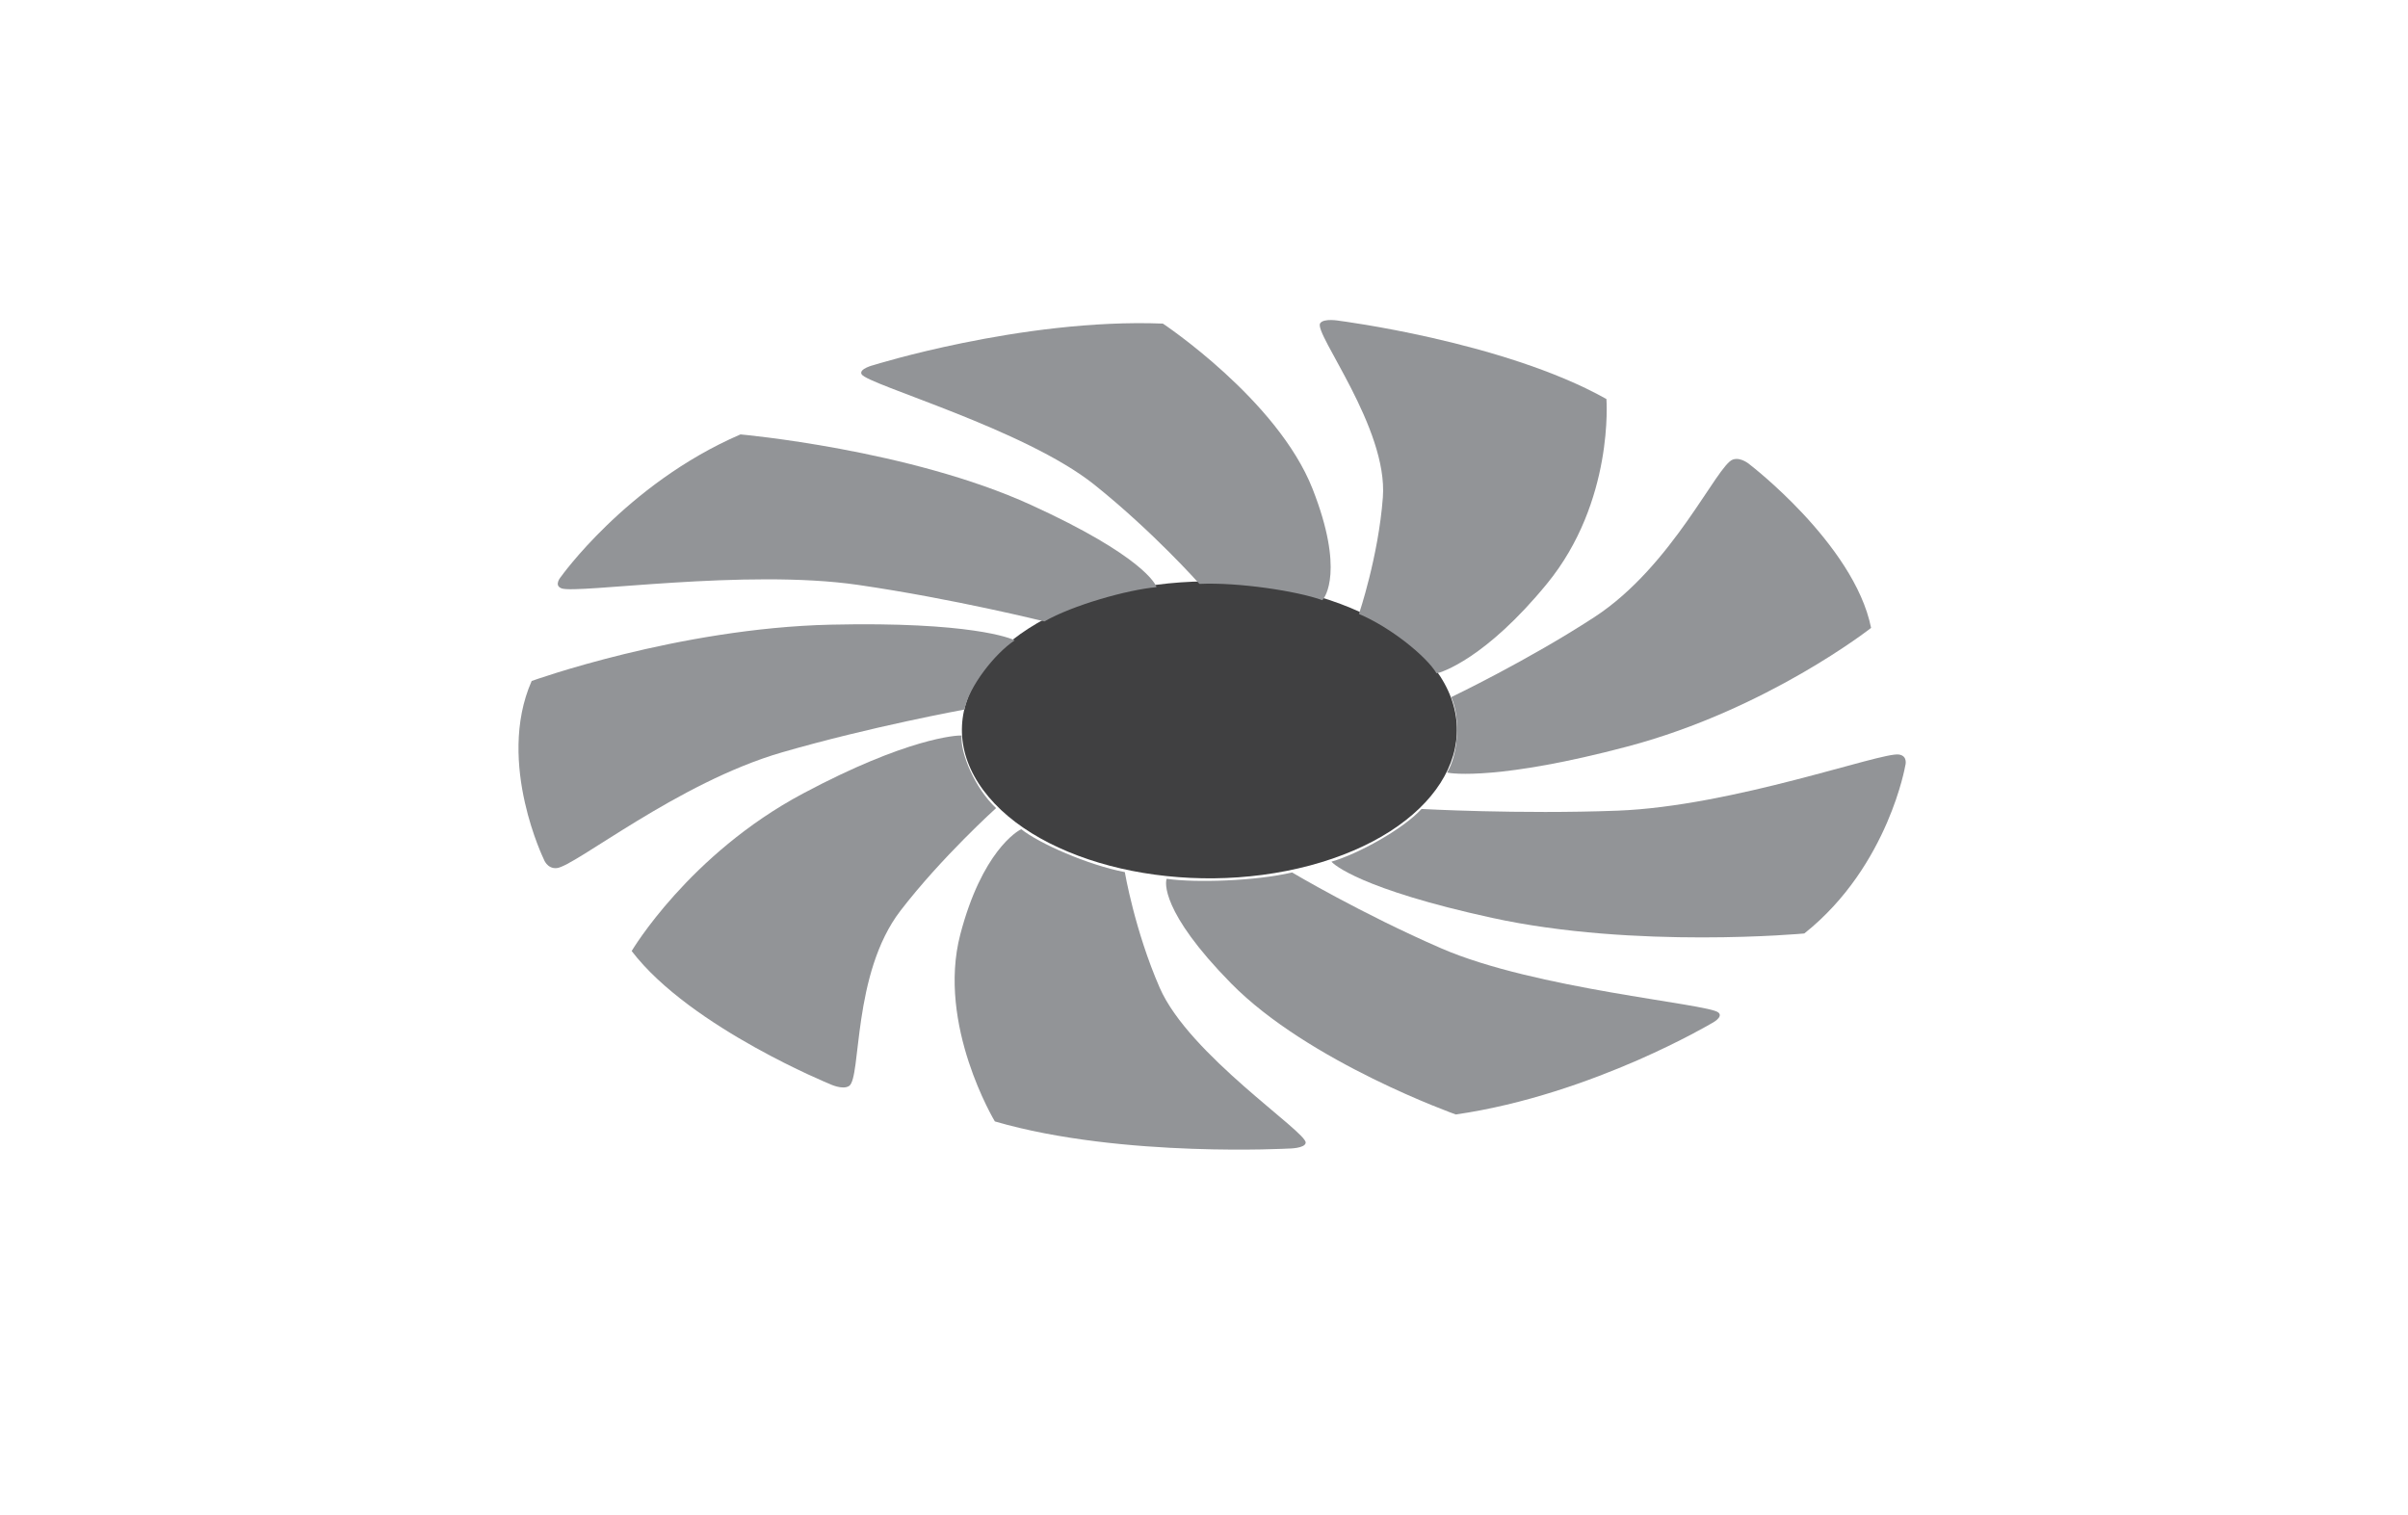
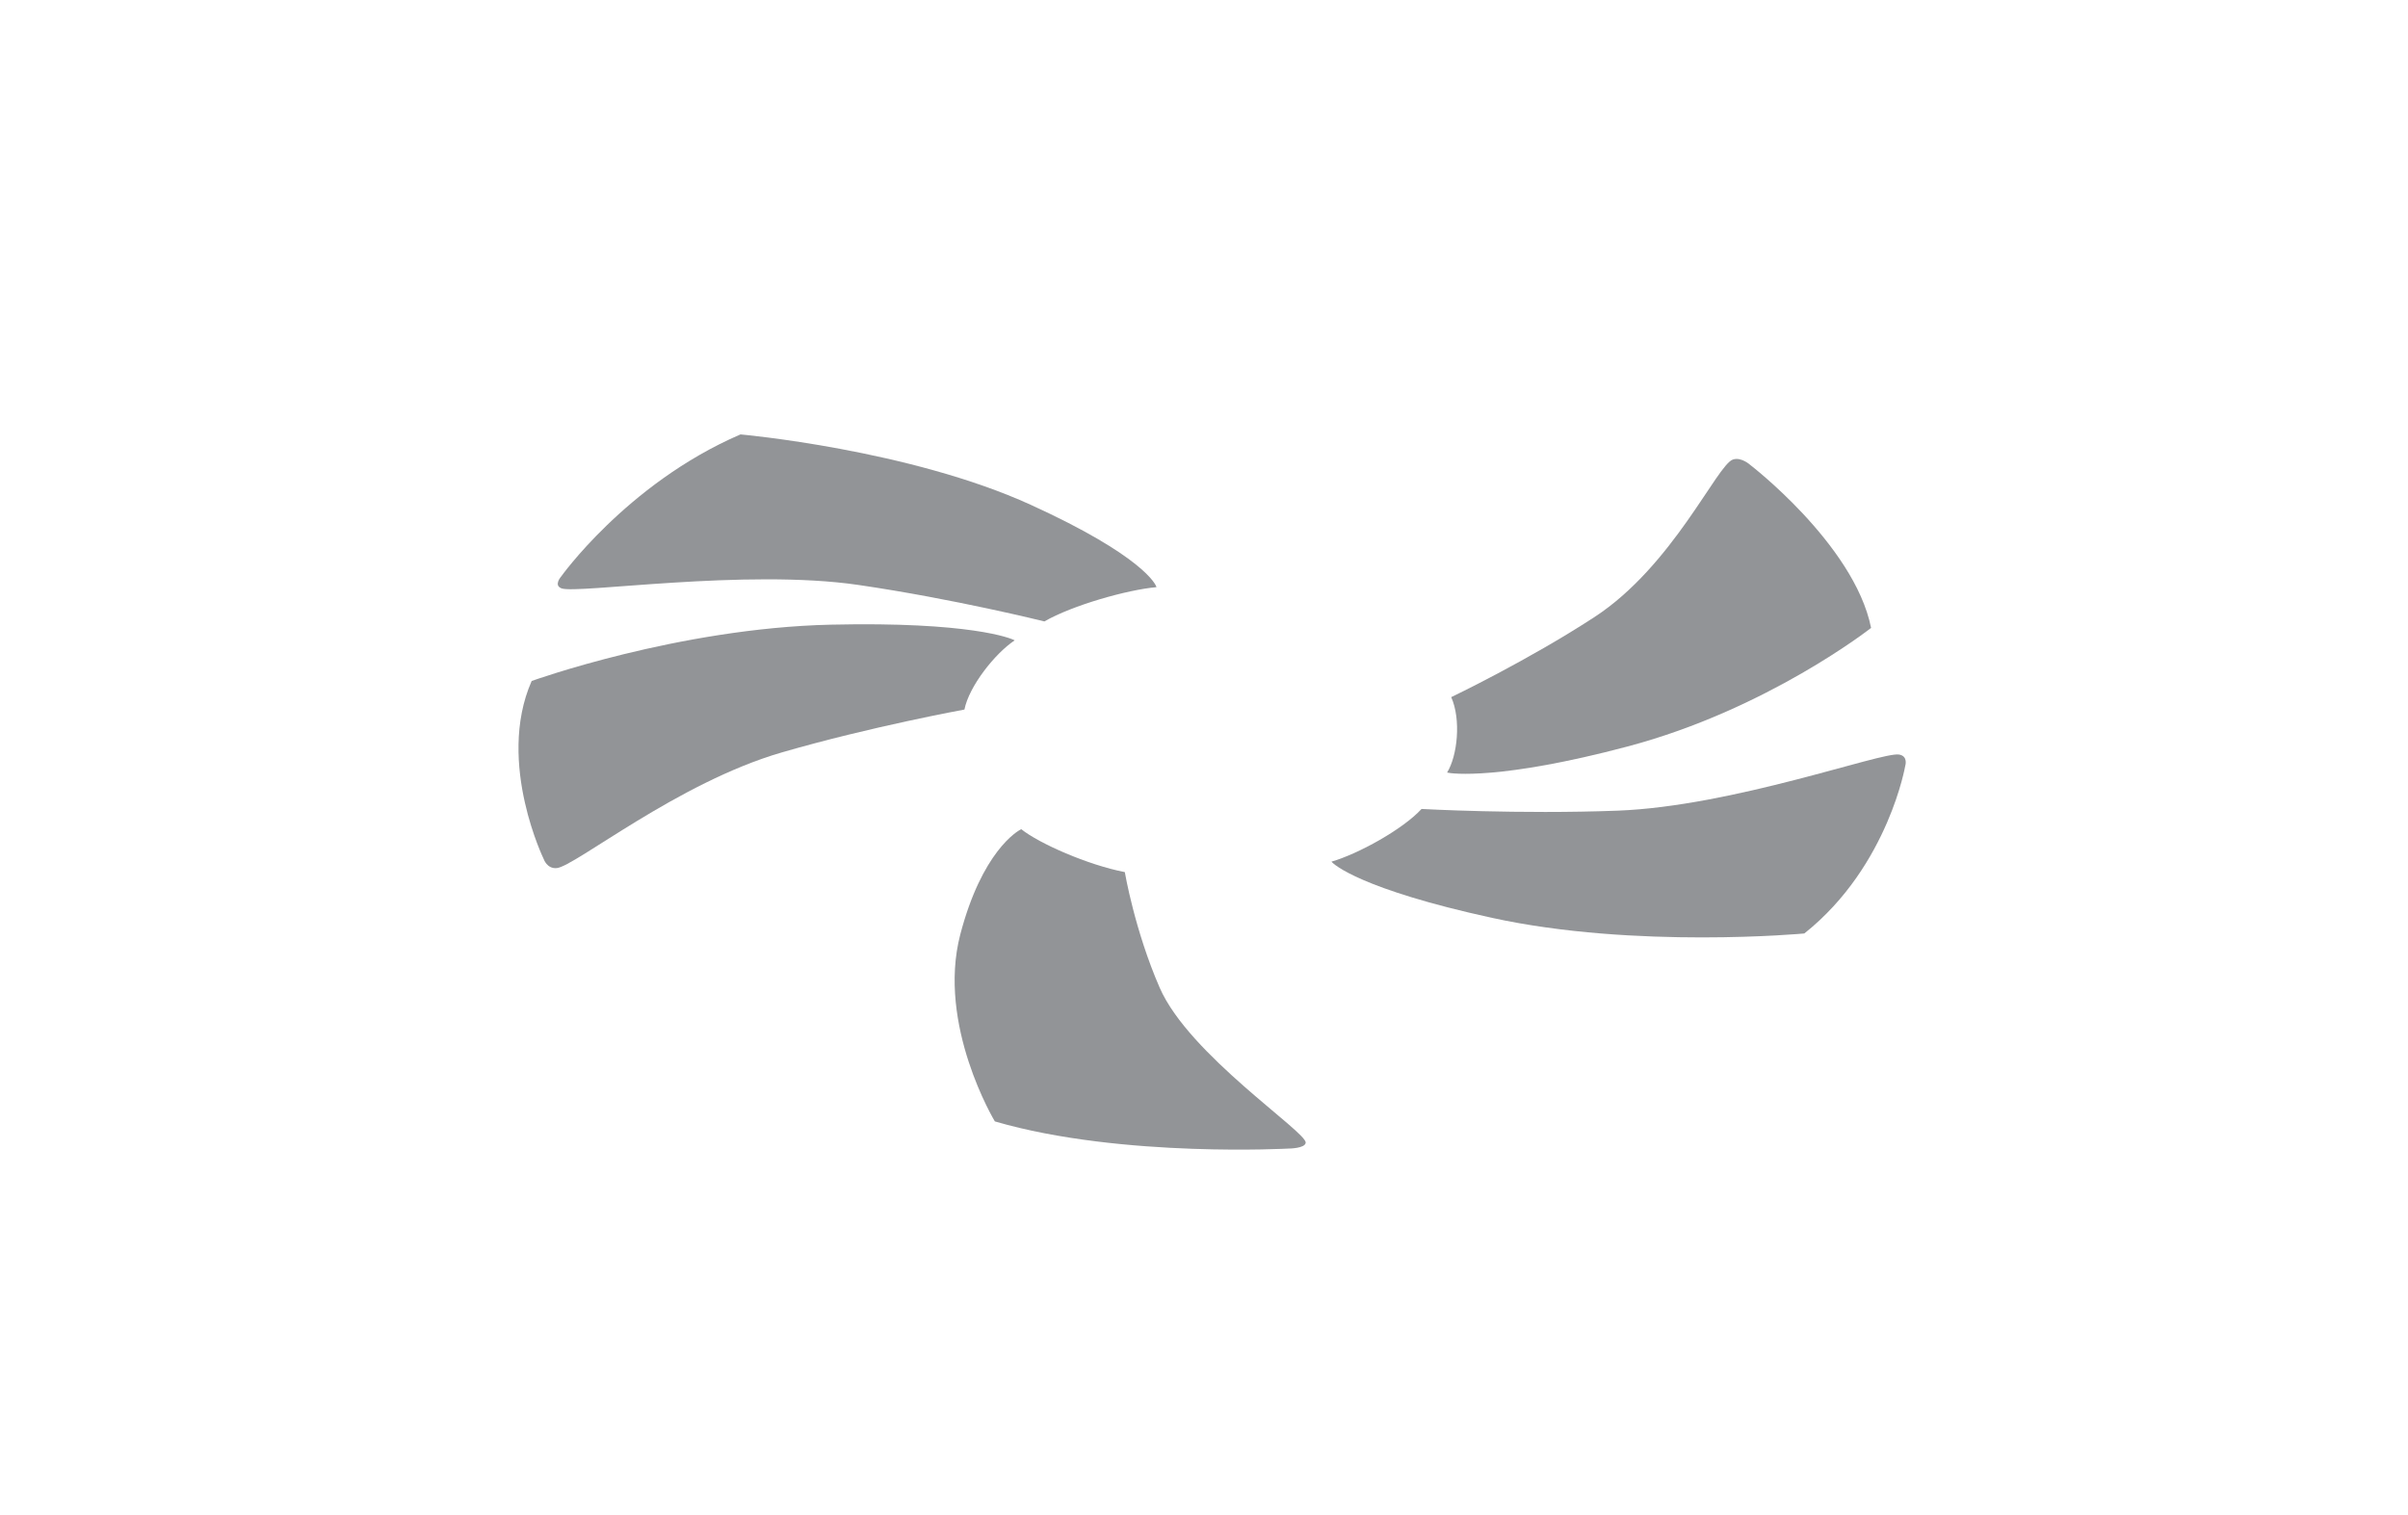
<svg xmlns="http://www.w3.org/2000/svg" version="1.1" id="Layer_1" x="0px" y="0px" width="207.531px" height="130.62px" viewBox="0 0 207.531 130.62" enable-background="new 0 0 207.531 130.62" xml:space="preserve">
  <g id="fan_3">
    <g>
-       <path fill="#404041" d="M123.712,57.7c4.791,6.457-0.047,14.02-10.809,16.895c-10.76,2.874-23.363-0.029-28.154-6.485    c-4.789-6.454,0.049-14.019,10.807-16.893C106.317,48.343,118.923,51.246,123.712,57.7z" />
      <g>
        <g>
          <path fill="#929497" d="M162.642,70.877c1.203-2.792,1.559-4.87,1.559-4.87s0.275-0.847-0.543-0.974      c-1.525-0.233-14.299,4.464-24.264,4.839c-8.494,0.318-16.879-0.148-16.879-0.148c-1.621,1.762-5.461,3.876-7.762,4.541      c0.168,0.234,2.545,2.378,13.822,4.843c12.371,2.703,26.928,1.348,26.928,1.348C159.194,77.521,161.38,73.805,162.642,70.877z" />
        </g>
        <g>
-           <path fill="#929497" d="M141.118,91.389c3.887-1.703,6.359-3.168,6.359-3.168s1.115-0.551,0.611-0.959      c-0.928-0.76-15.771-2.006-23.861-5.518c-6.889-2.99-12.871-6.547-12.871-6.547c-3.121,0.74-8.32,0.908-10.805,0.547      c-0.121,0.244-0.553,2.807,5.545,9.008c6.691,6.805,19.369,11.305,19.369,11.305C131.417,95.199,137.042,93.166,141.118,91.389z      " />
-         </g>
+           </g>
        <g>
          <path fill="#929497" d="M102.774,99.016c4.803,0.17,8.271-0.021,8.271-0.021s1.434,0,1.484-0.504      c0.088-0.943-10.057-7.563-12.582-13.359c-2.154-4.938-3.006-9.965-3.006-9.965c-3.193-0.616-7.387-2.469-8.922-3.696      c-0.348,0.143-3.396,1.956-5.258,9.071c-2.037,7.803,2.979,16.113,2.979,16.113C91.251,98.264,97.743,98.838,102.774,99.016z" />
        </g>
        <g>
-           <path fill="#929497" d="M65.091,90.287c3.527,1.963,6.404,3.137,6.404,3.137s1.115,0.547,1.684,0.176      c1.07-0.695,0.248-9.67,4.43-15.111c3.568-4.634,8.238-8.839,8.238-8.839c-1.814-1.693-3.09-4.725-2.975-6.258      c-0.424-0.022-4.693,0.215-13.666,5.001C59.364,73.64,54.44,81.969,54.44,81.969C56.991,85.311,61.397,88.232,65.091,90.287z" />
-         </g>
+           </g>
        <g>
          <path fill="#929497" d="M45.239,69.182c0.645,2.859,1.621,4.862,1.621,4.862s0.277,0.849,1.115,0.779      c1.559-0.13,10.434-7.376,19.428-9.979c7.658-2.218,15.715-3.687,15.715-3.687c0.396-2,2.621-4.826,4.33-5.964      c-0.301-0.18-3.852-1.626-15.848-1.353c-13.152,0.302-25.779,4.854-25.779,4.854C44.253,62.249,44.562,66.187,45.239,69.182z" />
        </g>
        <g>
          <path fill="#929497" d="M52.261,45.314c-2.529,2.451-3.898,4.373-3.898,4.373s-0.682,0.762,0.037,1.026      c1.342,0.494,15.865-1.717,25.57-0.298c8.266,1.207,16.039,3.146,16.039,3.146c2.42-1.393,7.131-2.727,9.66-2.954      c-0.045-0.255-1.254-2.723-10.805-7.084c-10.477-4.785-25.047-6.081-25.047-6.081C58.843,39.586,54.913,42.741,52.261,45.314z" />
        </g>
        <g>
-           <path fill="#929497" d="M82.964,29.563c-4.553,0.929-7.643,1.894-7.643,1.894s-1.338,0.324-1.063,0.804      c0.516,0.893,14.07,4.725,20.061,9.518c5.104,4.085,9.051,8.546,9.051,8.546c3.348-0.152,8.398,0.612,10.594,1.402      c0.23-0.212,1.912-2.581-0.842-9.592c-3.027-7.687-12.9-14.244-12.9-14.244C94.11,27.649,87.733,28.589,82.964,29.563z" />
-         </g>
+           </g>
        <g>
-           <path fill="#929497" d="M123.349,29.104c-4.5-1.018-7.904-1.453-7.904-1.453s-1.375-0.254-1.67,0.219      c-0.553,0.885,5.859,9.015,5.406,14.998c-0.381,5.099-2.061,10.05-2.061,10.05c2.746,1.157,5.836,3.673,6.691,5.121      c0.406-0.076,4.217-1.264,9.512-7.726c5.807-7.092,5.125-15.92,5.125-15.92C133.981,31.878,128.063,30.173,123.349,29.104z" />
-         </g>
+           </g>
        <g>
          <path fill="#929497" d="M155.358,44.247c-2.357-2.516-4.5-4.162-4.5-4.162s-0.779-0.725-1.512-0.477      c-1.373,0.466-5.168,9.164-11.926,13.575c-5.762,3.756-12.348,6.903-12.348,6.903c0.865,1.945,0.537,5.064-0.357,6.502      c0.391,0.1,4.582,0.66,15.563-2.25c12.043-3.192,20.98-10.219,20.98-10.219C160.53,50.473,157.825,46.884,155.358,44.247z" />
        </g>
      </g>
    </g>
  </g>
</svg>